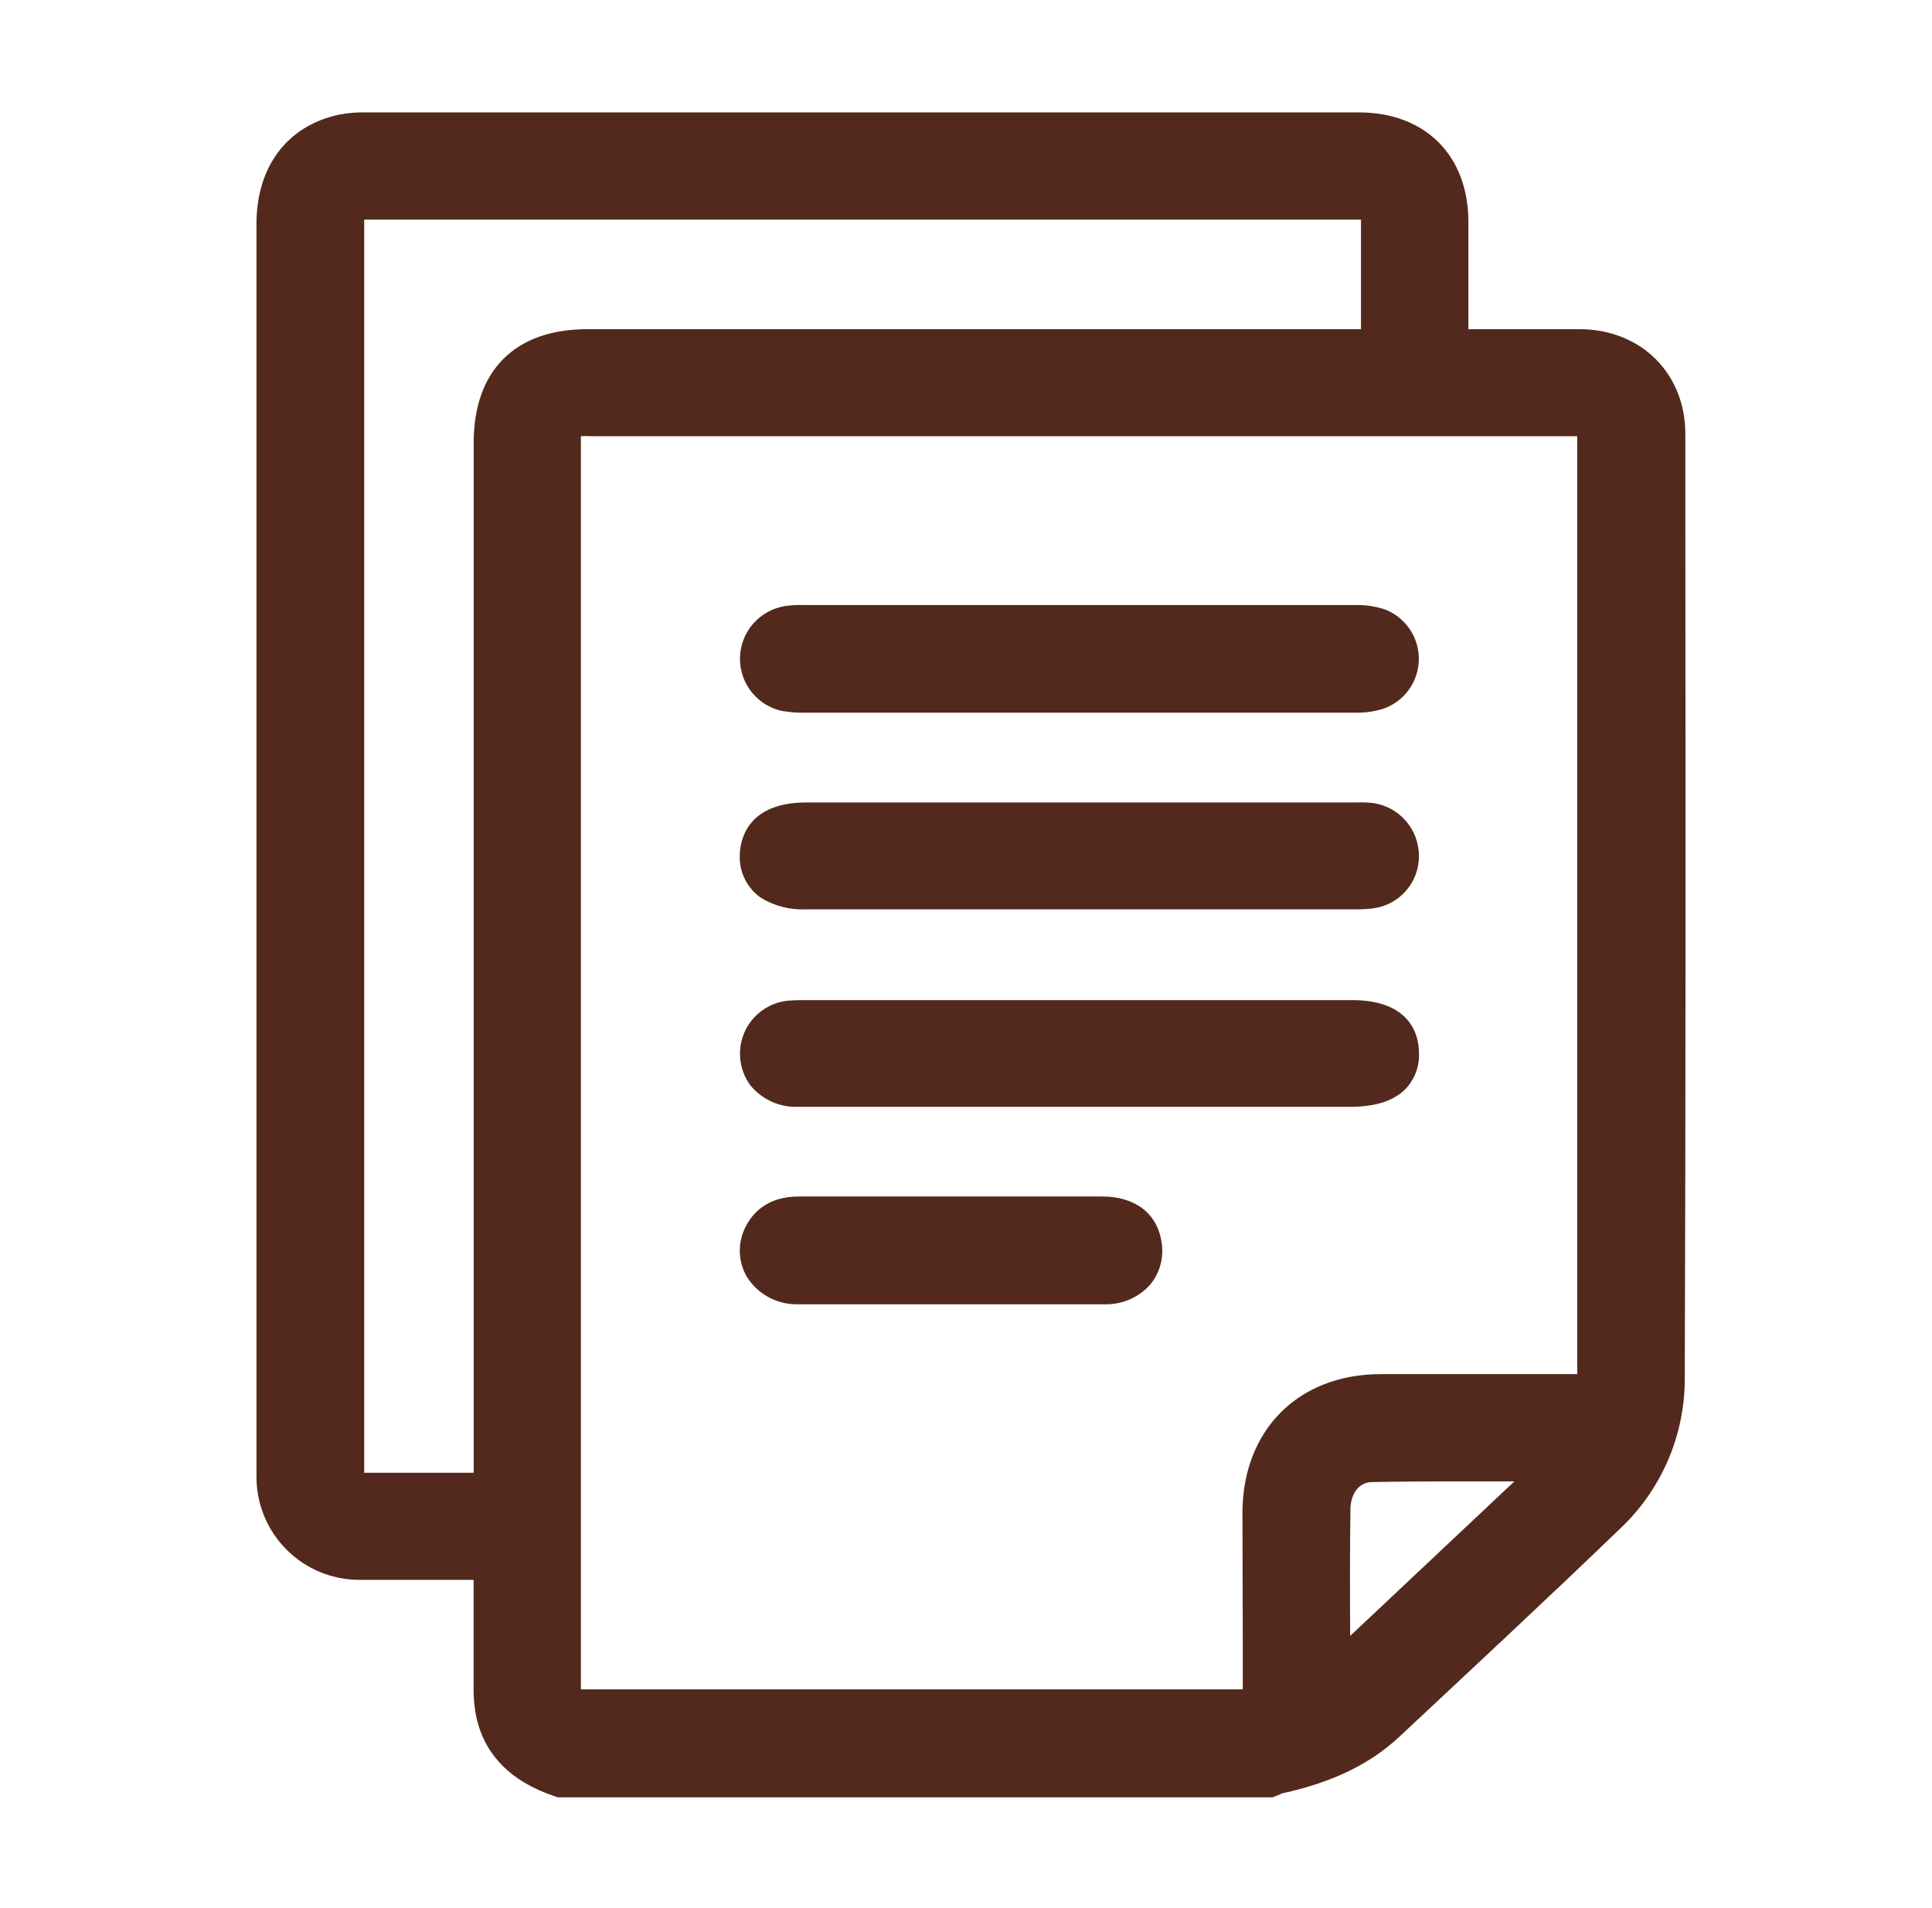
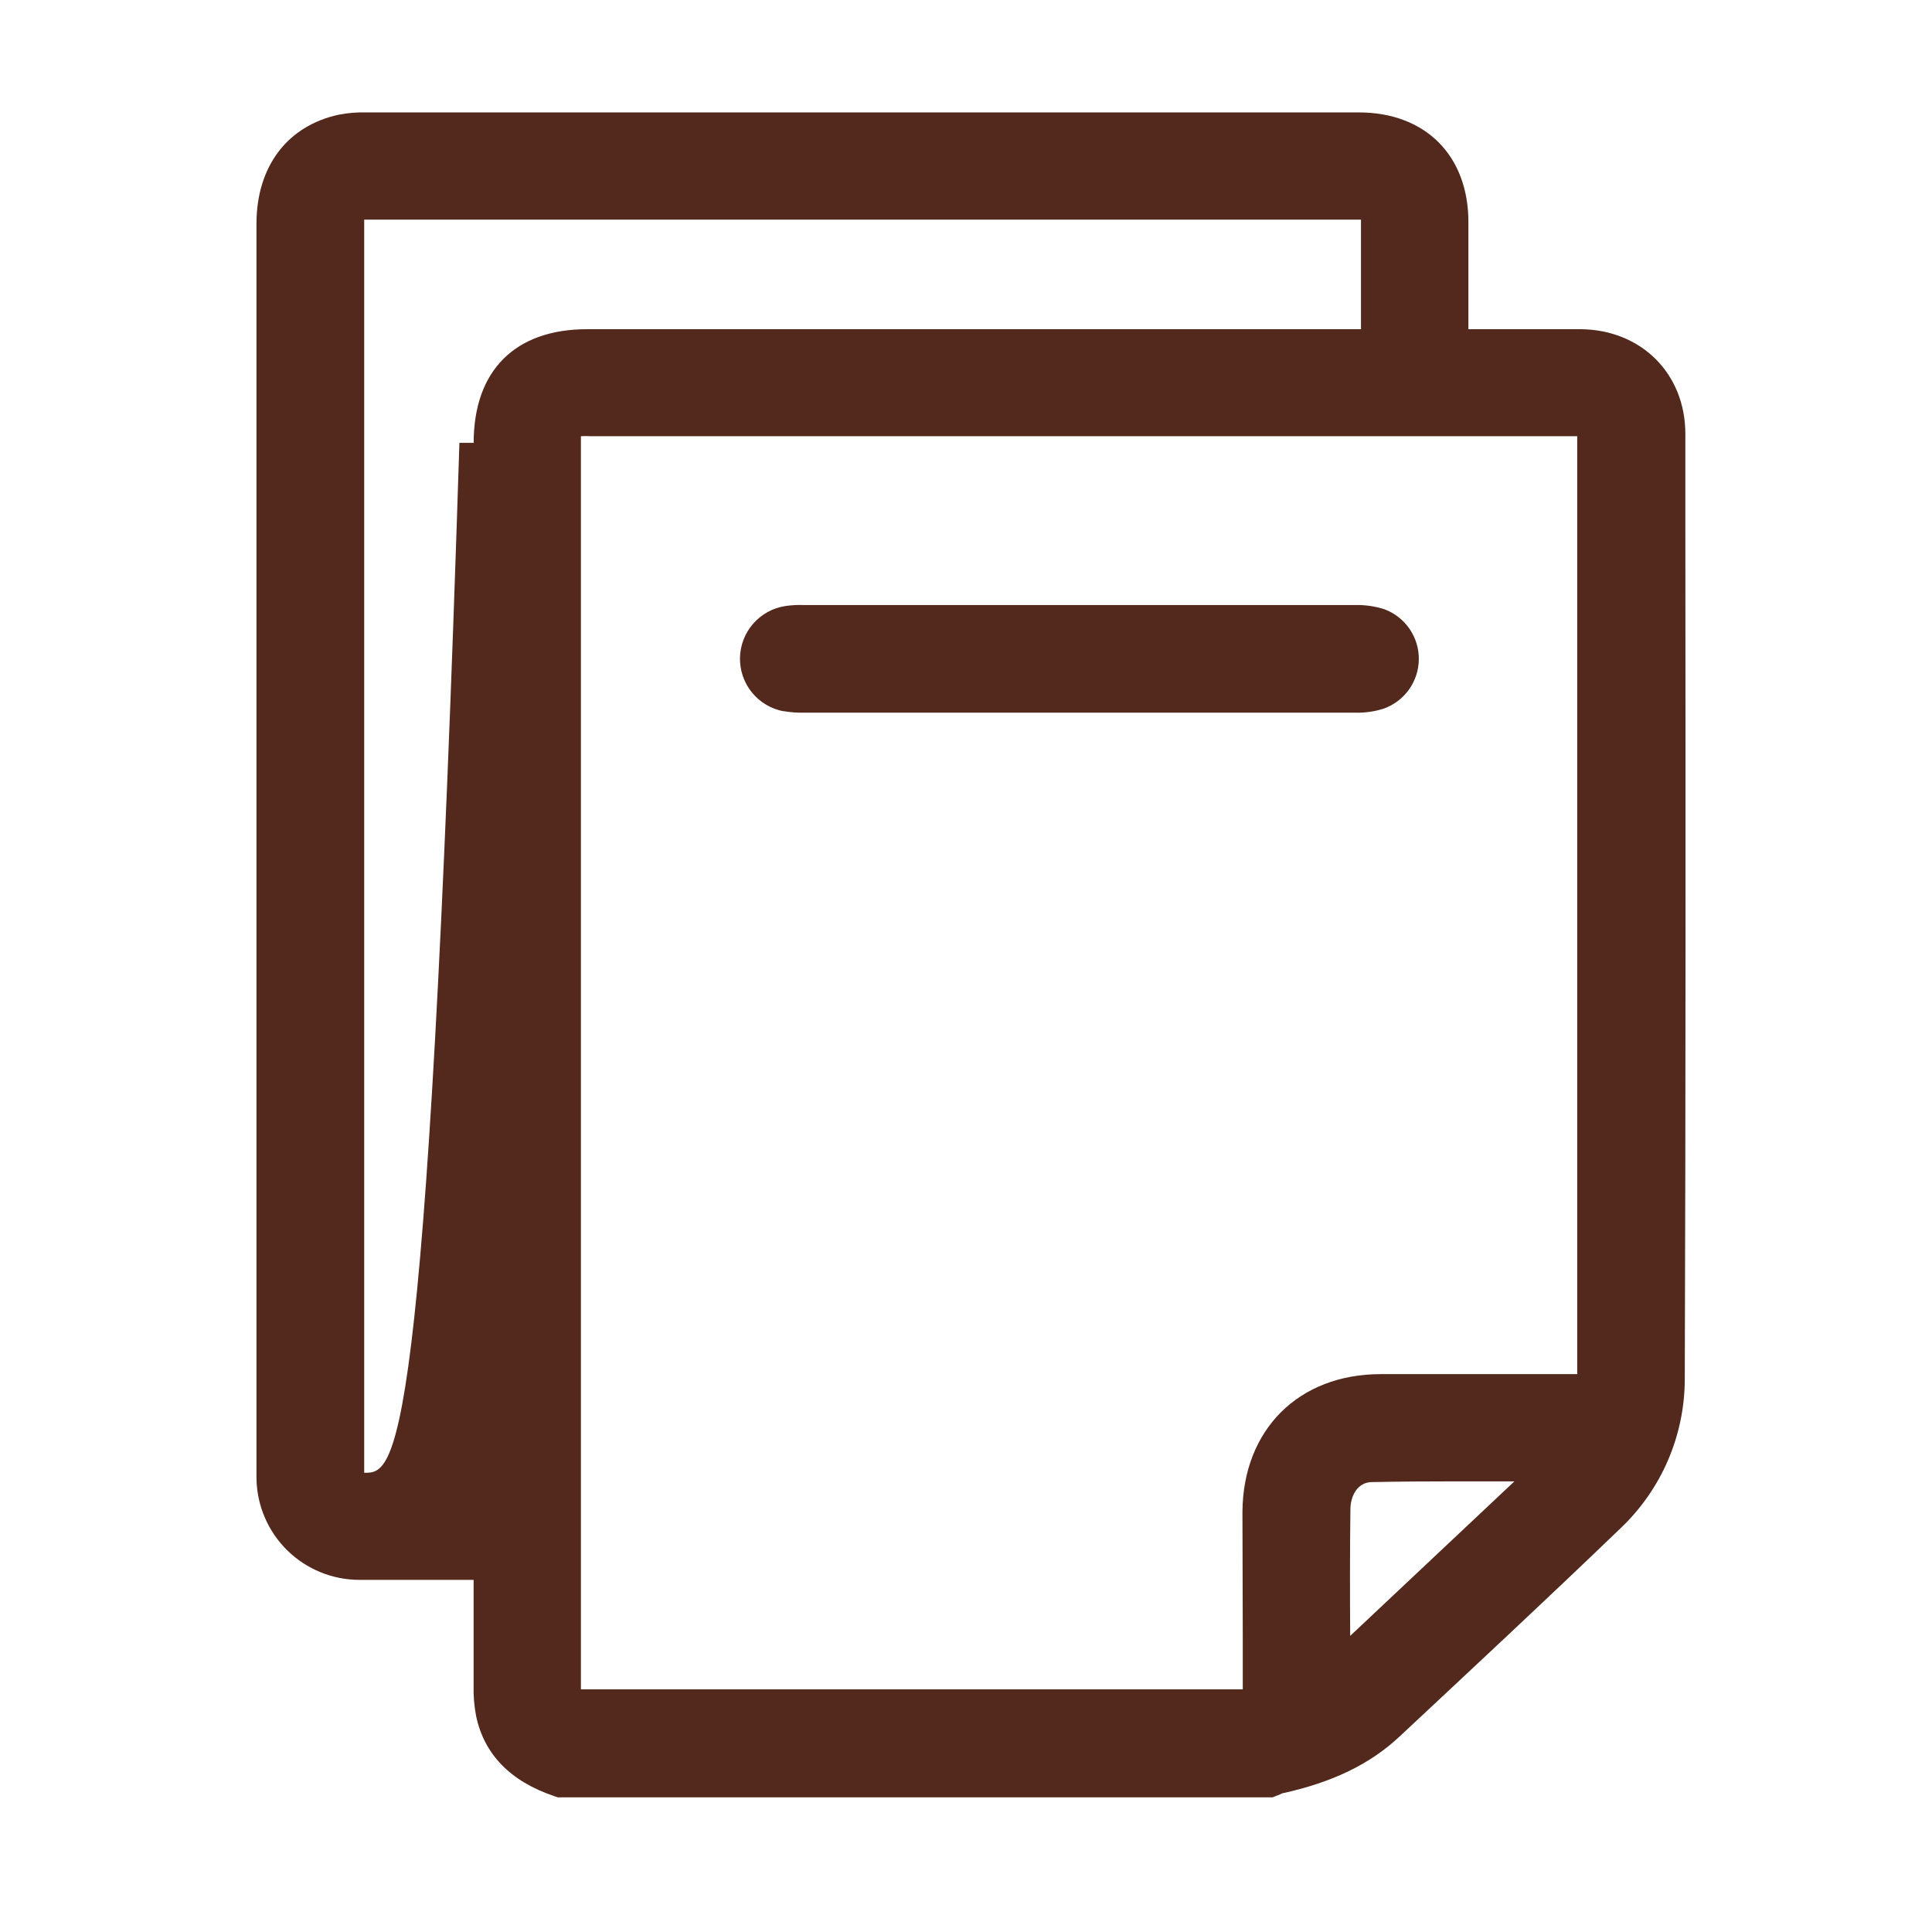
<svg xmlns="http://www.w3.org/2000/svg" width="81" height="80" viewBox="0 0 81 80" fill="none">
  <mask id="mask0_922_15602" style="mask-type:alpha" maskUnits="userSpaceOnUse" x="0" y="0" width="81" height="80">
    <rect x="0.667" width="80" height="80" fill="#D9D9D9" />
  </mask>
  <g mask="url(#mask0_922_15602)">
-     <path d="M70.659 22.071V18.19C70.659 15.667 68.811 13.822 66.267 13.802C65.131 13.802 63.996 13.802 62.86 13.802H61.563V13.076C61.563 11.799 61.563 10.553 61.563 9.309C61.563 6.517 59.755 4.713 56.966 4.713H15.35C14.968 4.703 14.586 4.735 14.211 4.807C12.047 5.27 10.753 6.981 10.753 9.383V61.668C10.753 61.786 10.753 61.9 10.753 62.004C10.775 63.133 11.238 64.209 12.043 65C12.848 65.791 13.932 66.236 15.061 66.238C15.874 66.238 16.687 66.238 17.504 66.238H19.856V66.672C19.856 68.016 19.856 69.36 19.856 70.67C19.845 71.096 19.88 71.522 19.96 71.941C20.296 73.557 21.405 74.683 23.223 75.301L23.381 75.355H53.354L53.529 75.287L53.683 75.224C53.703 75.216 53.723 75.206 53.74 75.193C55.857 74.73 57.437 73.97 58.683 72.801C61.556 70.113 64.812 67.088 67.914 64.101C68.773 63.293 69.459 62.318 69.927 61.234C70.395 60.151 70.636 58.984 70.635 57.804C70.676 45.885 70.669 33.779 70.659 22.071ZM56.617 63.281C56.617 62.74 56.899 62.152 57.504 62.139C58.67 62.115 59.856 62.108 61.029 62.108H63.381H63.492L56.607 68.587C56.596 66.84 56.593 65.052 56.617 63.281ZM24.617 13.802C21.593 13.802 19.859 15.536 19.859 18.567V61.749H19.261C17.89 61.749 16.573 61.749 15.269 61.749V9.642C15.269 9.464 15.269 9.306 15.269 9.208H15.713H56.657H57.06C57.06 9.303 57.06 9.437 57.06 9.625C57.06 11.016 57.06 12.409 57.06 13.802H24.617ZM52.104 68.6V70.828C51.996 70.828 51.892 70.828 51.791 70.828H24.725C24.56 70.828 24.442 70.828 24.355 70.828C24.355 70.741 24.355 70.617 24.355 70.445V18.654C24.355 18.486 24.355 18.369 24.355 18.288C24.486 18.281 24.617 18.281 24.748 18.288H65.743C65.918 18.288 66.039 18.288 66.126 18.288C66.126 18.372 66.126 18.493 66.126 18.661V57.303C66.126 57.407 66.126 57.512 66.126 57.612H63.381C61.549 57.612 59.721 57.612 57.89 57.612C54.446 57.612 52.114 59.941 52.09 63.389C52.097 65.139 52.1 66.87 52.104 68.6Z" fill="#52291C" />
+     <path d="M70.659 22.071V18.19C70.659 15.667 68.811 13.822 66.267 13.802C65.131 13.802 63.996 13.802 62.86 13.802H61.563V13.076C61.563 11.799 61.563 10.553 61.563 9.309C61.563 6.517 59.755 4.713 56.966 4.713H15.35C14.968 4.703 14.586 4.735 14.211 4.807C12.047 5.27 10.753 6.981 10.753 9.383V61.668C10.753 61.786 10.753 61.9 10.753 62.004C10.775 63.133 11.238 64.209 12.043 65C12.848 65.791 13.932 66.236 15.061 66.238C15.874 66.238 16.687 66.238 17.504 66.238H19.856V66.672C19.856 68.016 19.856 69.36 19.856 70.67C19.845 71.096 19.88 71.522 19.96 71.941C20.296 73.557 21.405 74.683 23.223 75.301L23.381 75.355H53.354L53.529 75.287L53.683 75.224C53.703 75.216 53.723 75.206 53.74 75.193C55.857 74.73 57.437 73.97 58.683 72.801C61.556 70.113 64.812 67.088 67.914 64.101C68.773 63.293 69.459 62.318 69.927 61.234C70.395 60.151 70.636 58.984 70.635 57.804C70.676 45.885 70.669 33.779 70.659 22.071ZM56.617 63.281C56.617 62.74 56.899 62.152 57.504 62.139C58.67 62.115 59.856 62.108 61.029 62.108H63.381H63.492L56.607 68.587C56.596 66.84 56.593 65.052 56.617 63.281ZM24.617 13.802C21.593 13.802 19.859 15.536 19.859 18.567H19.261C17.89 61.749 16.573 61.749 15.269 61.749V9.642C15.269 9.464 15.269 9.306 15.269 9.208H15.713H56.657H57.06C57.06 9.303 57.06 9.437 57.06 9.625C57.06 11.016 57.06 12.409 57.06 13.802H24.617ZM52.104 68.6V70.828C51.996 70.828 51.892 70.828 51.791 70.828H24.725C24.56 70.828 24.442 70.828 24.355 70.828C24.355 70.741 24.355 70.617 24.355 70.445V18.654C24.355 18.486 24.355 18.369 24.355 18.288C24.486 18.281 24.617 18.281 24.748 18.288H65.743C65.918 18.288 66.039 18.288 66.126 18.288C66.126 18.372 66.126 18.493 66.126 18.661V57.303C66.126 57.407 66.126 57.512 66.126 57.612H63.381C61.549 57.612 59.721 57.612 57.89 57.612C54.446 57.612 52.114 59.941 52.09 63.389C52.097 65.139 52.1 66.87 52.104 68.6Z" fill="#52291C" />
    <path d="M32.855 29.816C33.141 29.865 33.431 29.887 33.722 29.88H56.823C57.218 29.89 57.612 29.835 57.989 29.718C58.421 29.57 58.796 29.291 59.064 28.922C59.331 28.552 59.479 28.108 59.485 27.652C59.491 27.195 59.356 26.748 59.099 26.371C58.841 25.994 58.474 25.705 58.046 25.545C57.642 25.415 57.218 25.355 56.793 25.367C53.742 25.367 50.69 25.367 47.636 25.367H33.705C33.442 25.356 33.179 25.371 32.919 25.41C32.396 25.491 31.92 25.755 31.573 26.154C31.226 26.552 31.032 27.061 31.024 27.589C31.017 28.118 31.196 28.632 31.531 29.041C31.866 29.449 32.335 29.726 32.855 29.822V29.816Z" fill="#52291C" />
-     <path d="M58.916 45.67C59.111 45.467 59.263 45.226 59.362 44.962C59.461 44.698 59.504 44.416 59.49 44.135C59.49 43.463 59.188 41.931 56.684 41.931H33.727C33.489 41.927 33.25 41.936 33.012 41.957C32.621 42.001 32.248 42.147 31.932 42.38C31.615 42.614 31.366 42.927 31.209 43.287C31.052 43.648 30.994 44.044 31.039 44.434C31.084 44.825 31.231 45.197 31.466 45.513C31.704 45.8 32.004 46.029 32.343 46.184C32.682 46.339 33.052 46.415 33.425 46.406H56.658C57.689 46.393 58.425 46.154 58.916 45.67Z" fill="#52291C" />
-     <path d="M57.588 33.671C57.365 33.644 57.14 33.635 56.916 33.644H33.807C31.22 33.644 31.018 35.358 31.015 35.882C31.005 36.224 31.08 36.564 31.234 36.87C31.387 37.176 31.615 37.439 31.895 37.636C32.468 37.99 33.135 38.16 33.807 38.123H56.801C57.062 38.129 57.322 38.115 57.581 38.083C58.112 38.011 58.599 37.748 58.951 37.343C59.302 36.937 59.494 36.418 59.49 35.882C59.488 35.347 59.295 34.831 58.947 34.425C58.598 34.02 58.116 33.752 57.588 33.671V33.671Z" fill="#52291C" />
-     <path d="M46.218 50.164H33.492C32.175 50.164 31.55 50.856 31.261 51.434C31.09 51.764 31.005 52.133 31.017 52.505C31.029 52.877 31.136 53.239 31.328 53.558C31.555 53.909 31.867 54.197 32.236 54.394C32.605 54.591 33.017 54.691 33.435 54.684C34.329 54.684 35.23 54.684 36.123 54.684H41.725C43.251 54.684 44.776 54.684 46.305 54.684C46.663 54.694 47.019 54.627 47.349 54.487C47.678 54.346 47.973 54.136 48.214 53.87C48.42 53.623 48.57 53.334 48.654 53.023C48.737 52.712 48.752 52.387 48.697 52.069C48.519 50.88 47.592 50.167 46.218 50.164Z" fill="#52291C" />
  </g>
</svg>